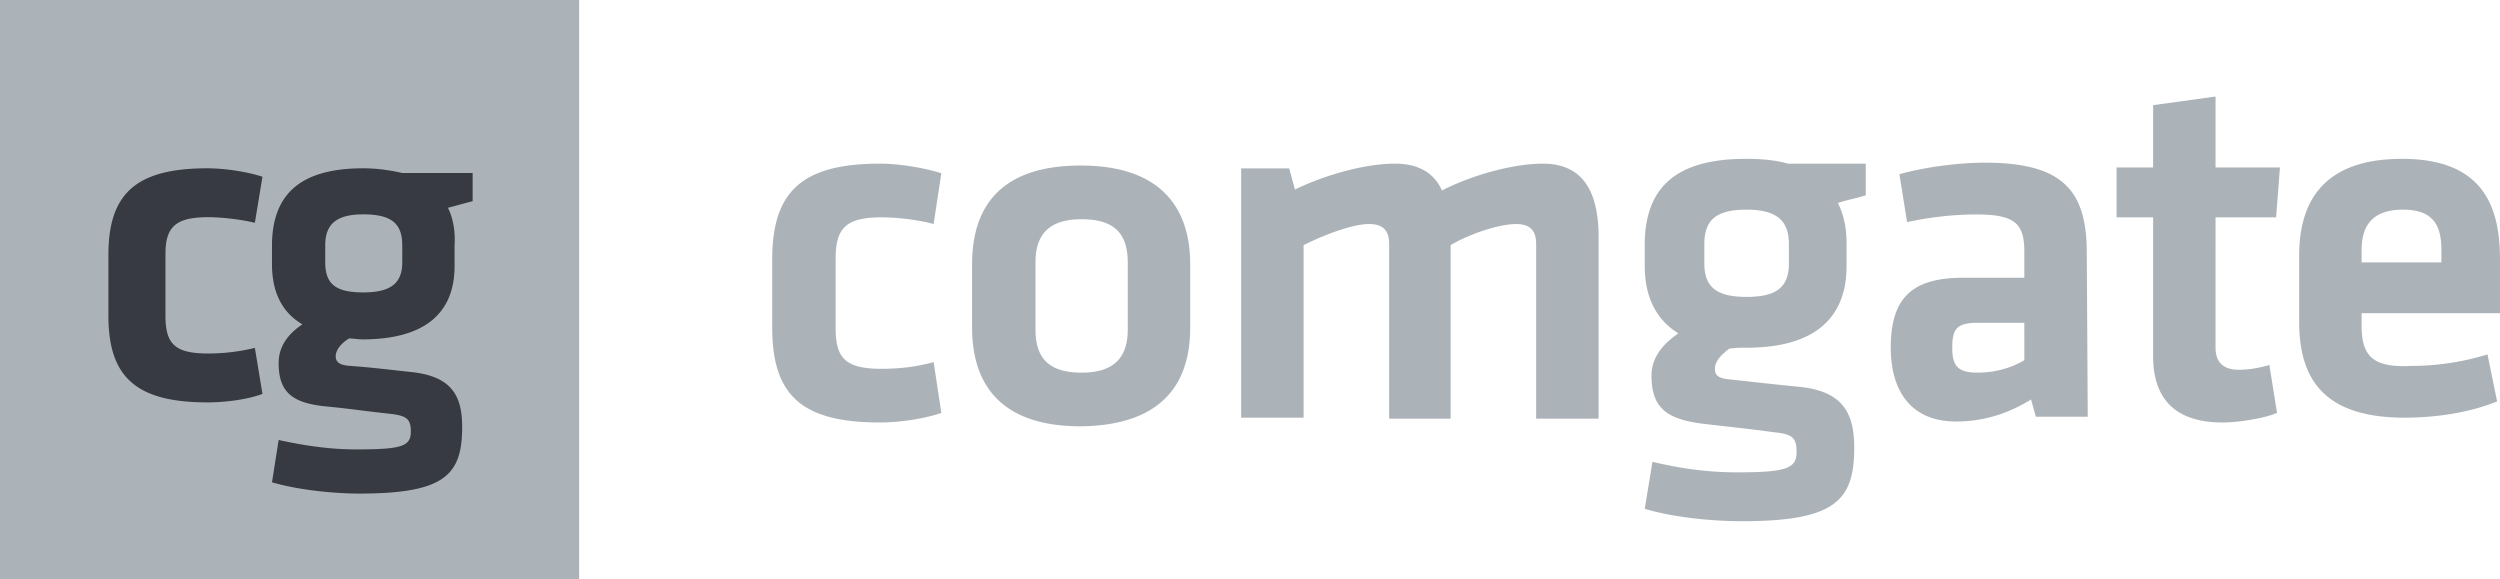
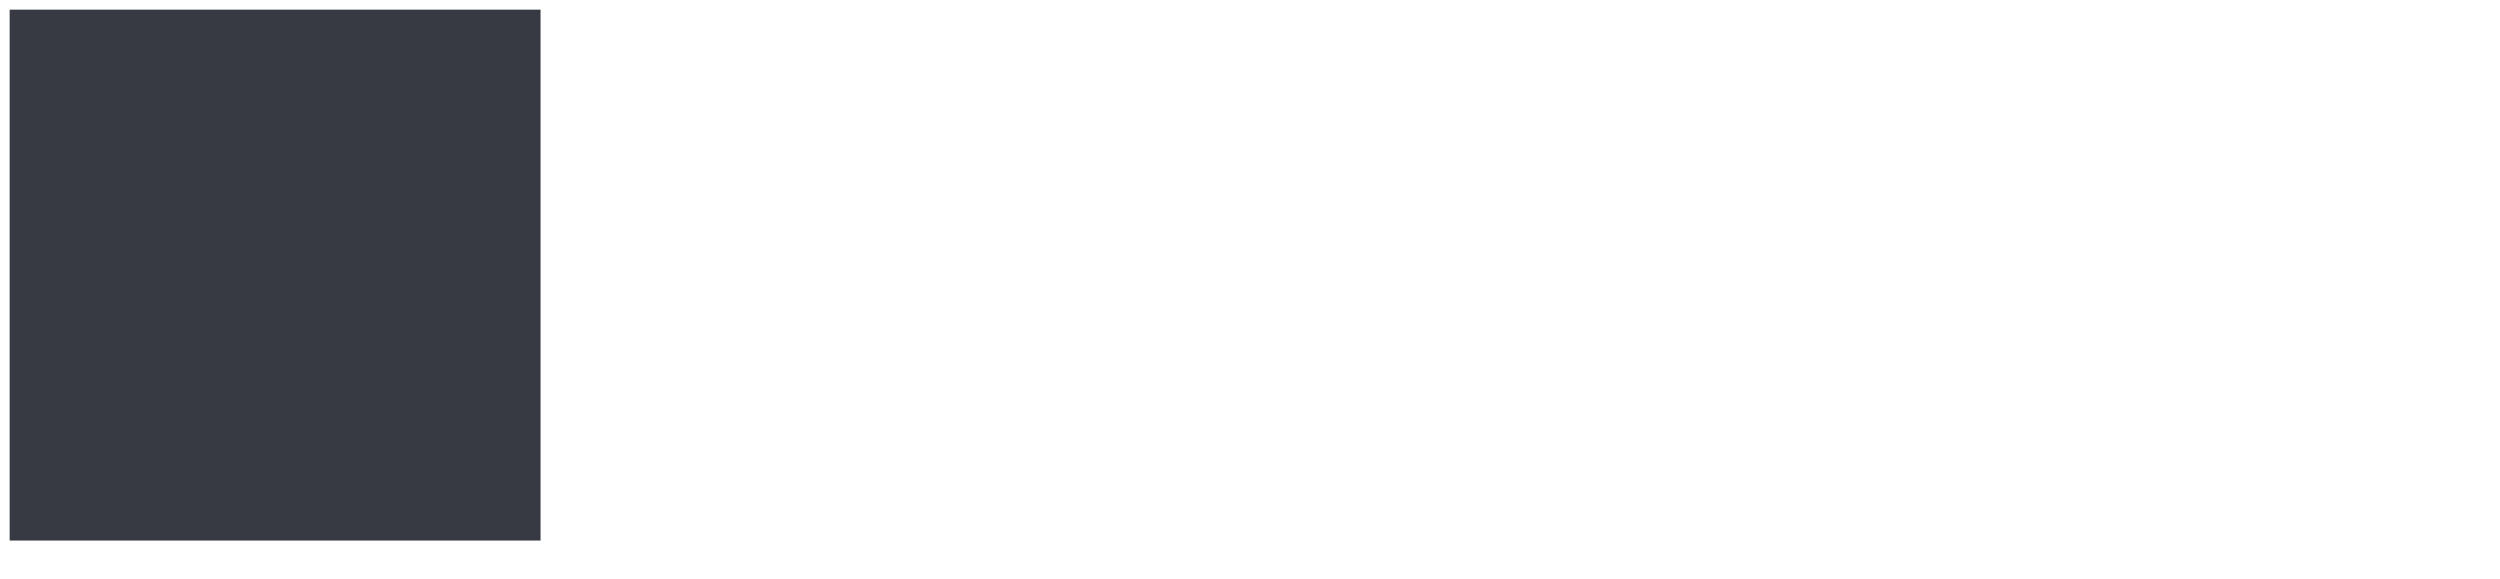
<svg xmlns="http://www.w3.org/2000/svg" xml:space="preserve" viewBox="0 0 259 60">
  <path fill="#373a43" d="M1 1h55v55H1Z" />
-   <path fill="#acb3b8" d="M0 0h60v60H0Zm21.576 22.5c1.183 0 3.252.195 4.828.584l.788-4.772c-1.773-.585-4.138-.877-5.714-.877-7.39 0-10.246 2.63-10.246 8.961v6.331c0 6.234 2.758 8.961 10.246 8.961 1.872 0 4.138-.292 5.714-.876l-.788-4.773a20.45 20.45 0 0 1-4.828.584c-3.448 0-4.433-.974-4.433-3.896V26.3c0-2.825 1.084-3.799 4.433-3.799zm24.828-.974c.788-.195 1.773-.487 2.562-.682v-2.922h-7.291c-1.28-.292-2.66-.487-4.04-.487-6.798 0-9.36 2.922-9.458 7.792v2.143c0 2.825.986 4.968 3.153 6.234-1.182.78-2.463 2.045-2.463 3.993 0 2.922 1.28 4.091 4.63 4.48 3.055.293 4.04.488 6.799.78 1.773.195 2.266.487 2.266 1.85 0 1.56-.986 1.851-5.715 1.851-2.66 0-5.32-.39-7.98-.974l-.69 4.384c2.66.779 6.306 1.168 9.064 1.168 8.867 0 10.64-1.948 10.64-6.915 0-3.312-1.181-5.163-5.024-5.65-2.758-.292-4.138-.487-6.798-.681-.887-.098-1.28-.39-1.28-.974 0-.682.59-1.364 1.379-1.851.492 0 .886.097 1.379.097 6.6 0 9.557-2.824 9.557-7.597v-2.143c.098-1.558-.197-2.922-.69-3.896Zm-4.73 3.896c0-2.24-1.083-3.214-4.039-3.214-2.857 0-3.94 1.071-3.94 3.214v1.753c0 2.338 1.182 3.117 3.94 3.117 2.76 0 4.04-.876 4.04-3.117zm81.632 8.515V27.38c0-5.264-2.488-10.23-11.349-10.23-8.86 0-11.25 4.867-11.25 10.23v6.556c0 5.264 2.39 10.23 11.25 10.23 8.96-.1 11.35-4.966 11.35-10.23zm-6.47-6.754v6.952c0 2.88-1.394 4.47-4.78 4.47-3.384 0-4.778-1.49-4.778-4.47v-6.952c0-2.88 1.394-4.47 4.779-4.47s4.778 1.49 4.778 4.47zm33.45 16.09V25.395c1.991-1.192 5.077-2.185 6.77-2.185 1.493 0 2.09.695 2.09 2.086v18.076h6.471V24.6c0-4.568-1.493-7.647-5.774-7.647-3.086 0-7.367 1.191-10.453 2.78-.797-1.787-2.39-2.78-4.878-2.78-2.987 0-7.069 1.092-10.354 2.681l-.597-2.185h-4.978v25.824h6.47V25.395c2.39-1.192 5.178-2.185 6.77-2.185 1.494 0 2.091.695 2.091 2.086v18.076h6.372zm30.663-7.25c7.168 0 10.354-3.179 10.354-8.443v-2.483c0-1.49-.3-2.88-.896-4.072.896-.298 1.99-.497 2.887-.795v-3.277h-8.064c-1.394-.398-2.887-.497-4.38-.497-7.567 0-10.354 3.278-10.454 8.641v2.483c0 3.178 1.195 5.562 3.484 6.953-1.294.894-2.787 2.284-2.787 4.37 0 3.278 1.493 4.47 5.077 4.966 3.286.397 4.58.497 7.467.894 1.99.199 2.489.497 2.489 2.086 0 1.688-1.095 2.086-6.173 2.086-2.986 0-5.873-.398-8.76-1.093l-.797 4.867c2.887.894 7.068 1.291 10.055 1.291 9.756 0 11.648-2.185 11.648-7.648 0-3.675-1.294-5.76-5.476-6.257-3.086-.298-4.679-.497-7.466-.795-1.095-.1-1.493-.397-1.493-1.092 0-.795.696-1.49 1.493-2.086.697-.1 1.294-.1 1.792-.1zm4.38-10.727v1.986c0 2.483-1.294 3.476-4.38 3.476s-4.38-.993-4.38-3.476v-1.986c0-2.483 1.194-3.576 4.38-3.576s4.38 1.192 4.38 3.576zm30.862.894c0-6.456-2.489-9.337-10.553-9.337-2.887 0-6.371.497-8.86 1.192l.797 4.966c2.29-.496 4.778-.794 7.167-.794 4.082 0 4.978.993 4.978 3.873v2.682h-6.272c-5.276 0-7.566 1.986-7.566 7.25 0 4.47 2.09 7.648 6.77 7.648 2.787 0 5.376-.794 7.765-2.284l.498 1.788h5.376zm-6.47 11.124c-1.494.894-3.187 1.291-4.879 1.291-2.09 0-2.588-.795-2.588-2.582 0-1.987.497-2.583 2.688-2.583h4.778zm25.386.496c-.996.298-2.09.497-3.186.497-1.692 0-2.39-.894-2.39-2.284V22.515h6.273l.398-5.165h-6.67V10l-6.471.894v6.456h-3.783v5.165h3.783v14.401c0 4.57 2.488 6.854 7.168 6.854 1.592 0 4.28-.398 5.674-.993zm9.557-4.072v-1.291H259v-5.562c0-5.562-1.792-10.429-10.155-10.429-8.263 0-10.652 4.569-10.652 10.032v6.853c0 6.158 2.788 9.932 10.951 9.932 3.086 0 6.67-.496 9.557-1.688l-.995-4.867a27.153 27.153 0 0 1-7.965 1.192c-3.982.198-5.077-1.093-5.077-4.172zm0-7.846c0-2.483 1.095-4.172 4.28-4.172 3.187 0 3.983 1.689 3.983 4.172v1.29h-8.263zM91.15 43.77c2.09 0 4.68-.398 6.372-.993l-.797-5.265c-1.792.497-3.584.696-5.376.696-3.783 0-4.778-1.093-4.778-4.271v-7.151c0-3.179 1.095-4.271 4.778-4.271 1.294 0 3.584.198 5.376.695l.797-5.264c-1.892-.596-4.48-.993-6.372-.993-8.163 0-11.15 2.98-11.15 9.932v7.052c0 6.952 2.987 9.833 11.15 9.833z" />
</svg>